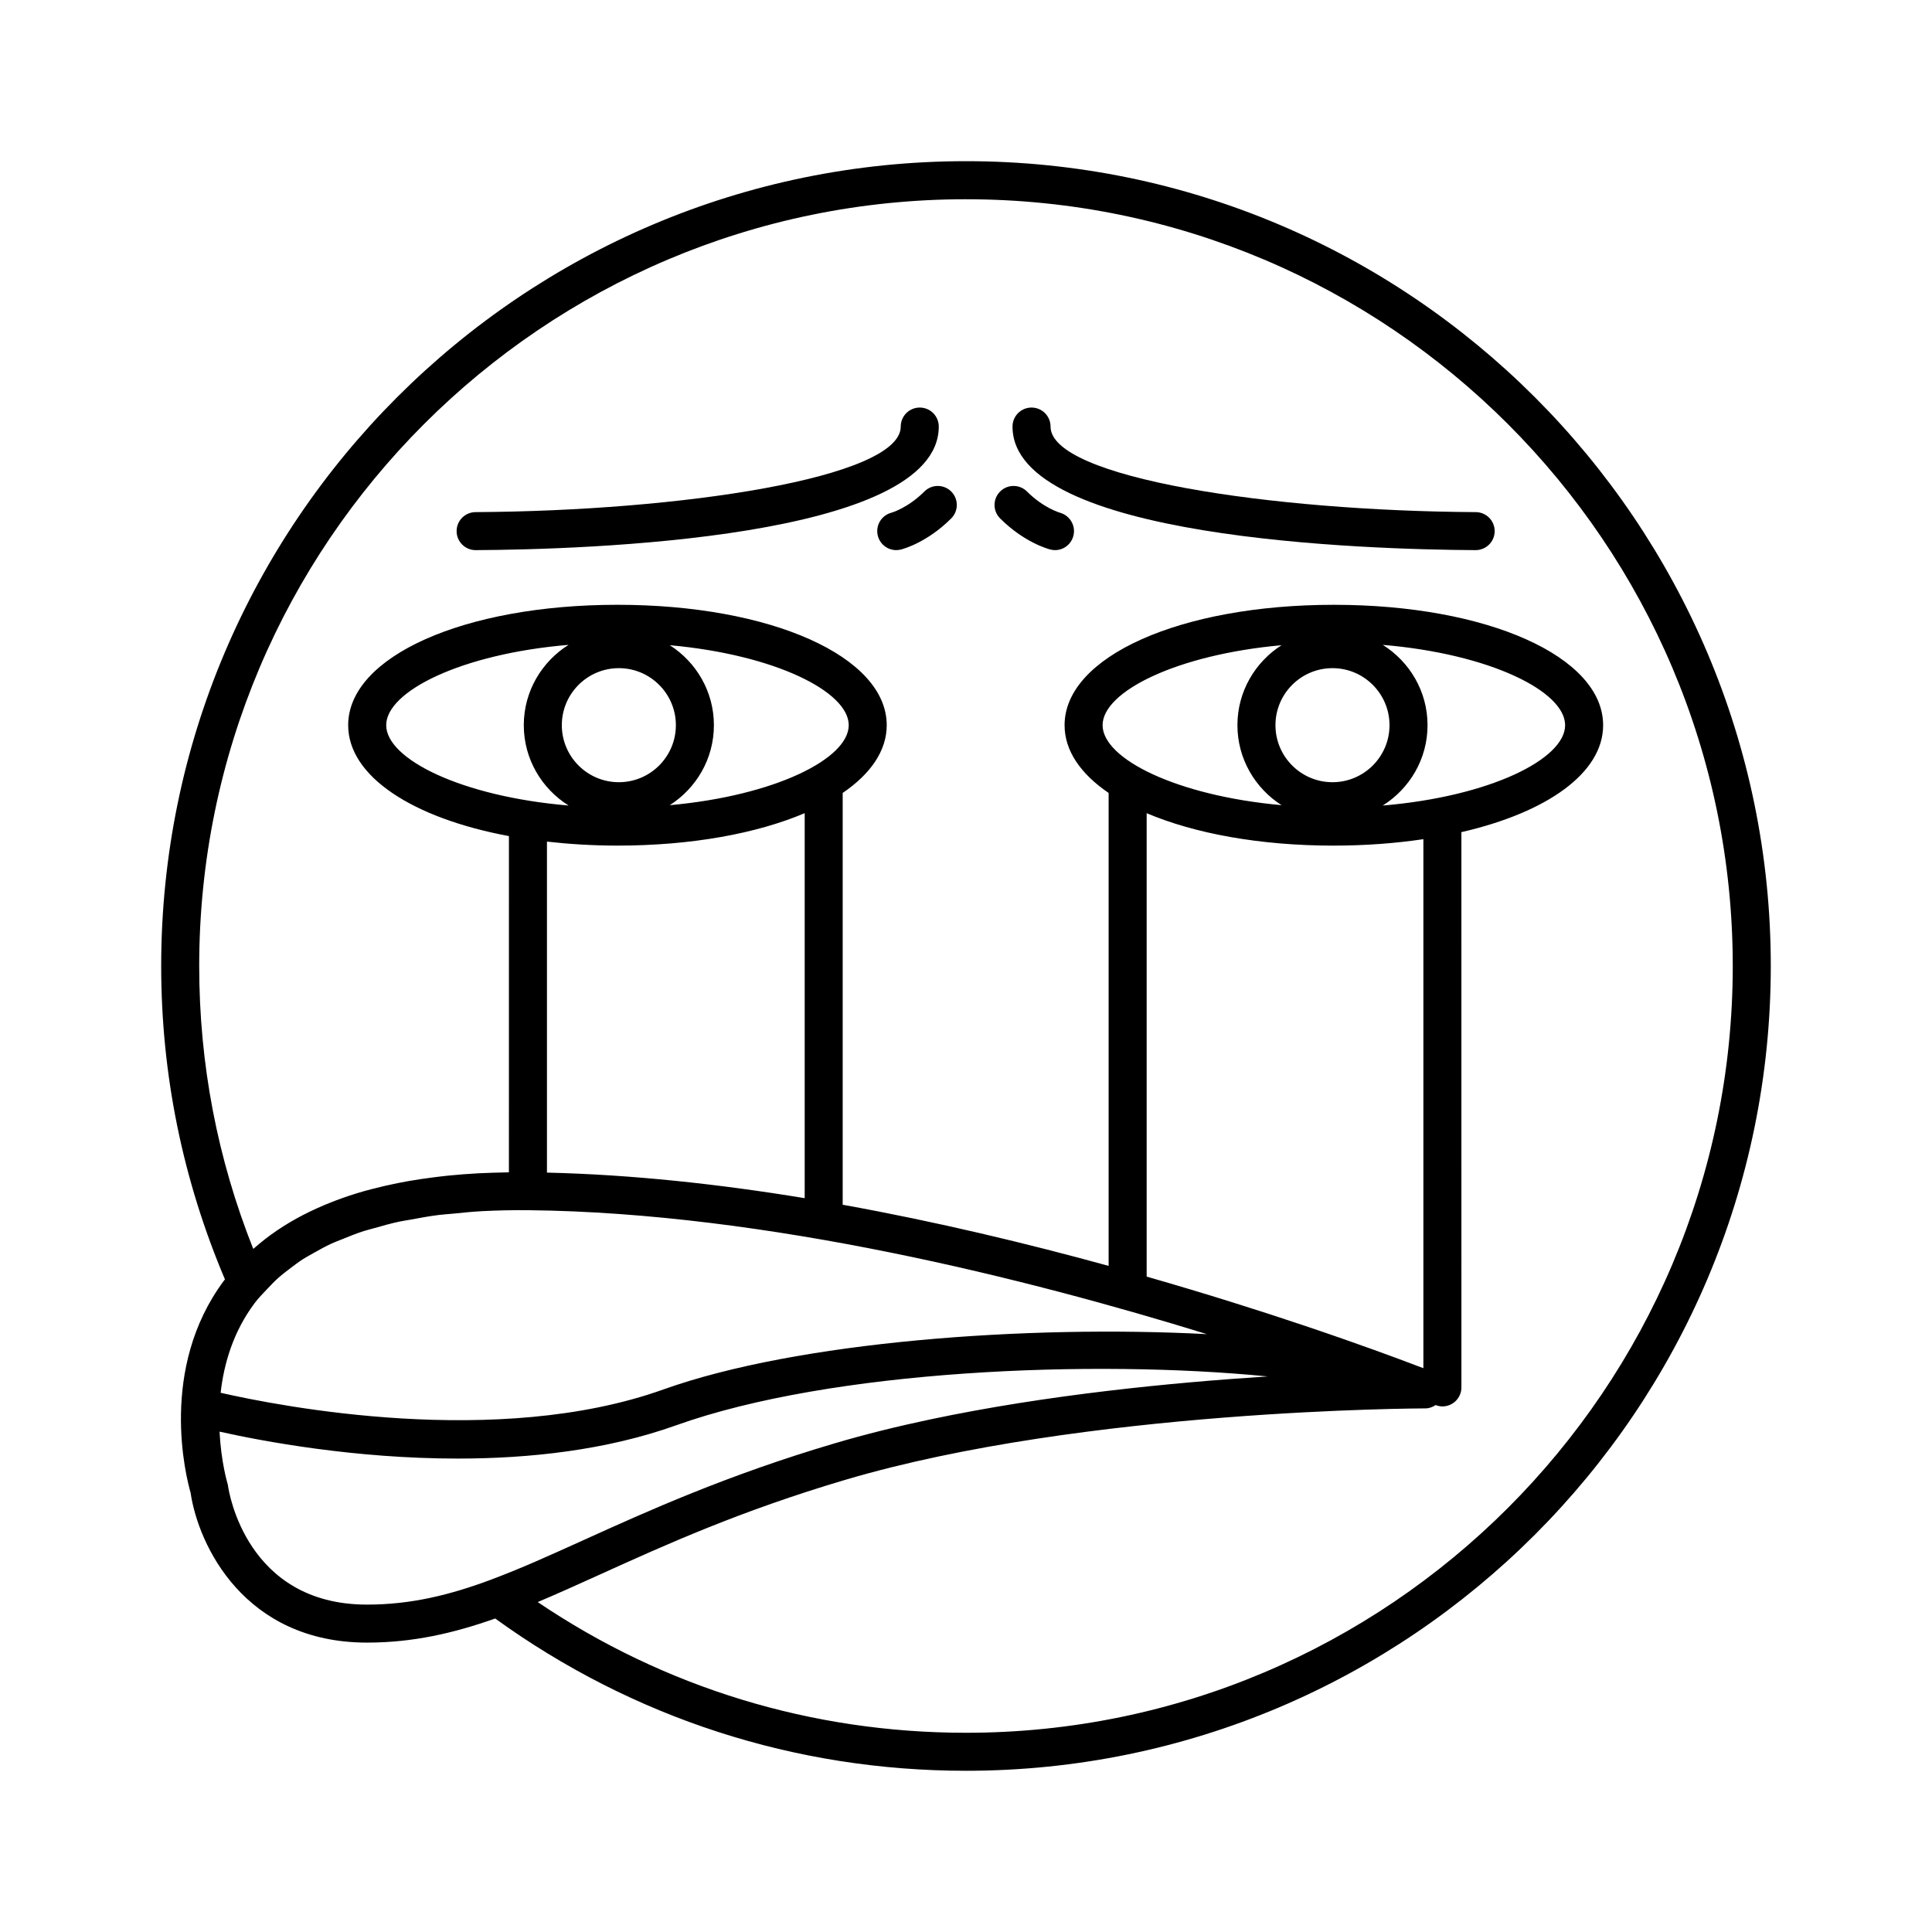
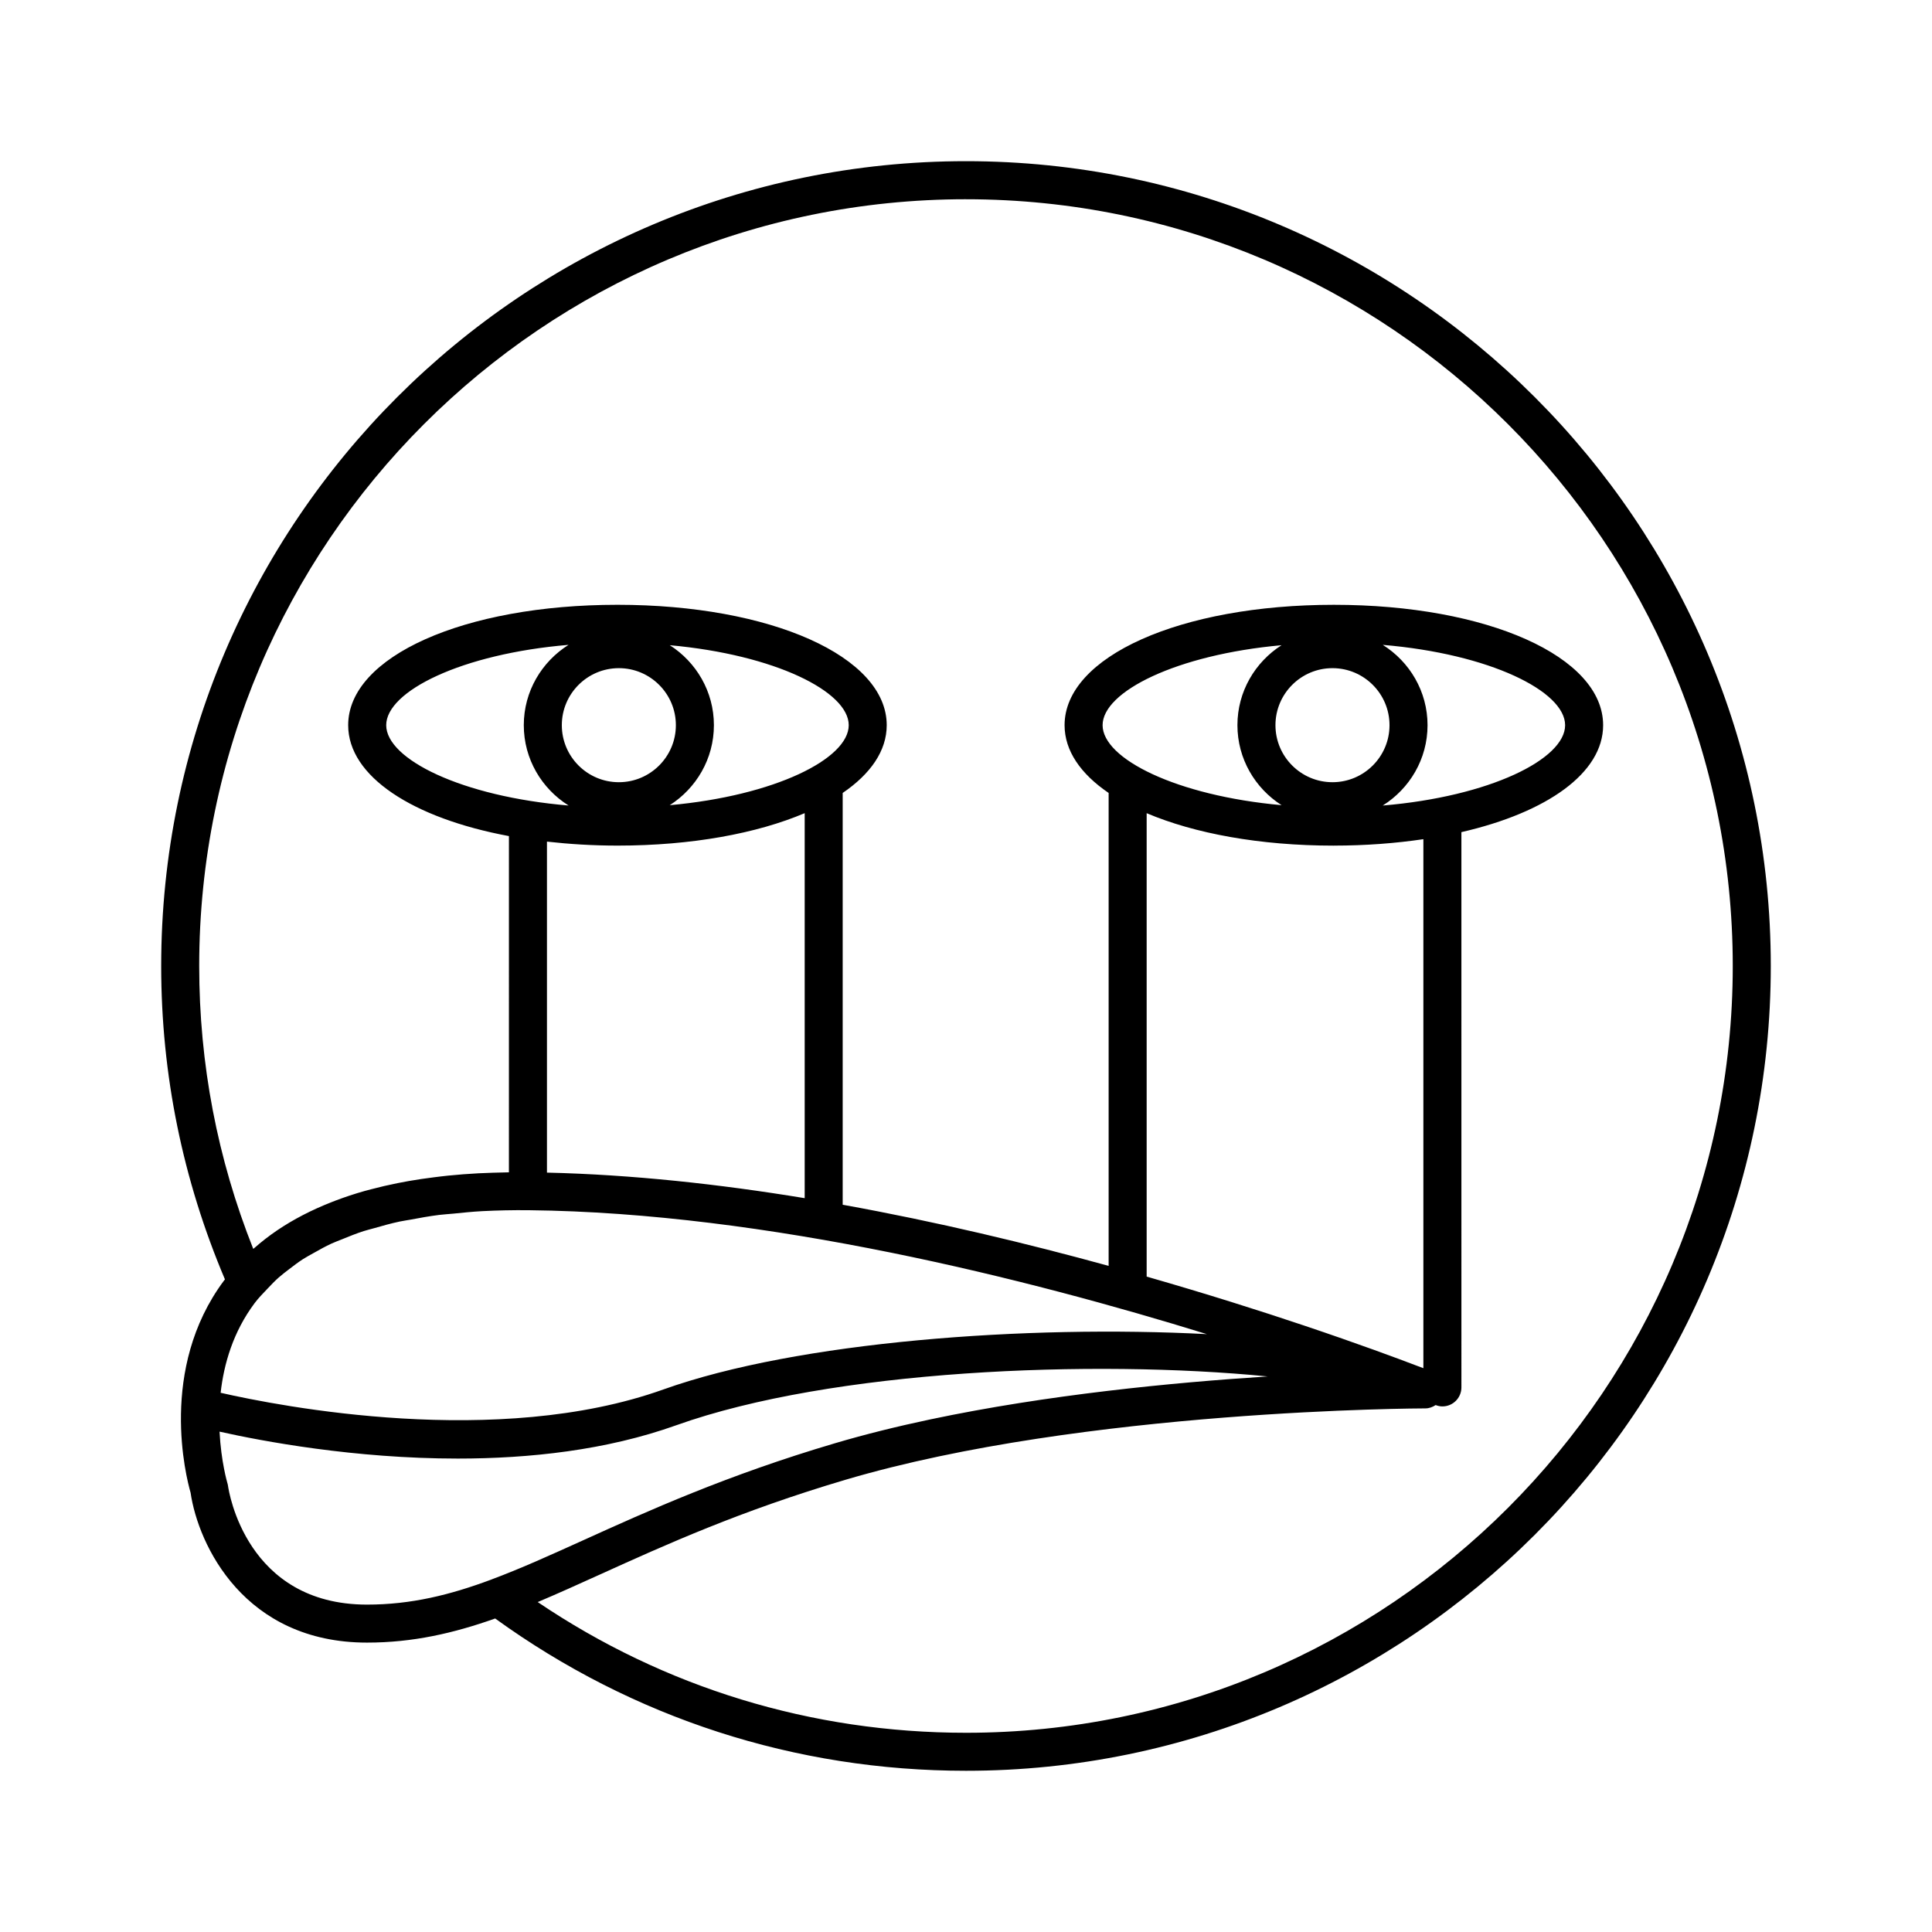
<svg xmlns="http://www.w3.org/2000/svg" fill="#000000" width="800px" height="800px" version="1.1" viewBox="144 144 512 512">
  <g>
-     <path d="m270.05 289.79h0.023c28.785-0.152 122.71-2.973 122.71-32.746 0-2.785-2.254-5.039-5.039-5.039s-5.039 2.254-5.039 5.039c0 13.625-58.492 22.375-112.69 22.672-2.781 0.016-5.023 2.281-5.008 5.066 0.016 2.769 2.269 5.008 5.039 5.008z" />
-     <path d="m388.96 274.26c-4.301 4.305-8.555 5.57-8.734 5.617-2.672 0.707-4.277 3.438-3.59 6.121 0.582 2.273 2.633 3.789 4.875 3.789 0.414 0 0.836-0.051 1.254-0.156 0.699-0.176 7.008-1.93 13.32-8.246 1.969-1.969 1.969-5.16 0-7.125-1.969-1.969-5.156-1.969-7.125 0z" />
-     <path d="m535.04 289.79h0.023c2.769 0 5.023-2.238 5.039-5.008 0.016-2.785-2.227-5.051-5.008-5.066-54.199-0.297-112.69-9.047-112.69-22.672 0-2.785-2.254-5.039-5.039-5.039-2.785 0-5.039 2.254-5.039 5.039 0 29.777 93.93 32.594 122.71 32.746z" />
-     <path d="m422.36 289.63c0.418 0.109 0.836 0.156 1.25 0.156 2.223 0 4.242-1.496 4.84-3.75 0.715-2.668-0.879-5.418-3.547-6.16-0.039-0.012-4.363-1.246-8.738-5.617-1.969-1.969-5.156-1.969-7.125 0s-1.969 5.156 0 7.125c6.32 6.316 12.621 8.07 13.32 8.246z" />
    <path d="m194.5 539.53c2.035 13.996 14.289 39.777 46.77 39.777 12.156 0 22.965-2.496 33.957-6.387 36.484 26.391 79.559 40.355 124.77 40.355 117.6 0 213.28-95.676 213.28-213.28 0-117.61-95.676-213.28-213.28-213.28-117.61 0-213.28 95.672-213.28 213.28 0 28.777 5.723 56.695 16.898 83.062-0.09 0.117-0.191 0.227-0.281 0.348-17.395 23.359-9.988 52.125-8.84 56.121zm16.969-50.176c1.043-1.395 2.289-2.641 3.496-3.918 0.922-0.977 1.848-1.949 2.867-2.856 0.883-0.785 1.852-1.512 2.809-2.246 1.188-0.91 2.375-1.828 3.672-2.66 0.918-0.59 1.926-1.117 2.902-1.668 1.504-0.844 3.004-1.695 4.637-2.445 0.91-0.418 1.906-0.777 2.859-1.164 1.844-0.754 3.691-1.508 5.688-2.148 0.887-0.285 1.859-0.508 2.777-0.773 2.188-0.629 4.383-1.25 6.742-1.754 0.914-0.195 1.914-0.324 2.852-0.5 2.477-0.465 4.957-0.922 7.609-1.254 1.199-0.148 2.508-0.219 3.746-0.34 2.516-0.25 5.004-0.52 7.664-0.66 3.988-0.203 8.121-0.297 12.441-0.25 62.957 0.684 132.49 18.277 179.61 32.844-47.641-2.492-108.47 1.938-144.05 14.664-44.012 15.73-101.59 4.461-117.32 0.875 0.863-7.676 3.324-16.152 9-23.746zm110.02-131.97c7.012-4.477 11.703-12.281 11.703-21.203 0-8.914-4.684-16.715-11.691-21.195 27.887 2.519 47.422 12.305 47.422 21.195-0.004 8.898-19.543 18.684-47.434 21.203zm-13.488-36.316c8.336 0 15.113 6.781 15.113 15.113 0 8.336-6.781 15.113-15.113 15.113-8.336 0-15.113-6.781-15.113-15.113 0-8.332 6.777-15.113 15.113-15.113zm-25.191 15.113c0 8.988 4.769 16.836 11.875 21.293-28.383-2.387-48.336-12.301-48.336-21.293 0-8.988 19.949-18.902 48.324-21.289-7.098 4.461-11.863 12.309-11.863 21.289zm24.828 31.914c19.672 0 36.957-3.227 49.613-8.598v102.03c-22.652-3.727-45.828-6.25-68.301-6.773v-87.719c5.926 0.668 12.16 1.059 18.688 1.059zm202.8-10.617c7.106-4.461 11.875-12.305 11.875-21.293 0-8.984-4.766-16.828-11.863-21.289 28.375 2.387 48.324 12.301 48.324 21.289 0 8.992-19.953 18.906-48.336 21.293zm-13.316-36.41c8.336 0 15.113 6.781 15.113 15.113 0 8.336-6.781 15.113-15.113 15.113-8.336 0-15.113-6.781-15.113-15.113 0-8.332 6.777-15.113 15.113-15.113zm-25.191 15.113c0 8.918 4.691 16.723 11.703 21.199-27.895-2.519-47.434-12.305-47.434-21.199 0-8.891 19.535-18.672 47.422-21.195-7.008 4.481-11.691 12.281-11.691 21.195zm25.559 31.914c8.406 0 16.352-0.613 23.719-1.703v140.19c-0.461-0.176-0.922-0.352-1.406-0.523-5.281-2.019-15.836-5.945-30.23-10.781-11.648-3.914-25.836-8.414-41.695-12.965v-122.81c12.656 5.367 29.945 8.598 49.613 8.598zm-293.06 169.7c-0.039-0.27-0.098-0.551-0.184-0.812-0.035-0.121-1.664-5.672-2.062-13.582 11.246 2.512 35.664 7.137 63.133 7.137 18.953 0 39.352-2.199 57.863-8.816 41.285-14.762 110.61-17.5 156.78-12.949-25.281 1.613-58.473 4.848-89.375 11.375-8.699 1.836-17.211 3.934-25.309 6.328-28.645 8.461-49.688 17.996-66.598 25.656-9.02 4.082-16.809 7.609-24.438 10.449-0.012 0.004-0.023 0.016-0.035 0.02-10.977 4.094-21.281 6.637-32.945 6.637-32.004 0-36.633-30.051-36.828-31.441zm195.57-340.99c112.04 0 203.2 91.156 203.2 203.2-0.004 112.04-91.16 203.2-203.2 203.2-40.871 0-79.914-11.945-113.5-34.641 5.246-2.211 10.641-4.648 16.352-7.238 17.496-7.93 37.324-16.926 65.285-25.191 63.152-18.668 152.69-18.895 153.59-18.895 1.016 0 1.938-0.355 2.734-0.883 0.559 0.215 1.156 0.359 1.789 0.359 2.785 0 5.039-2.254 5.039-5.039l-0.004-147.15c22.715-5.215 37.562-15.688 37.562-28.34 0-18.188-30.676-31.906-71.359-31.906-40.684 0-71.363 13.719-71.363 31.906 0 6.766 4.254 12.906 11.676 17.957v125.33c-21.465-5.902-45.512-11.695-70.48-16.203v-109.13c7.418-5.051 11.672-11.191 11.672-17.957 0-18.188-30.676-31.906-71.359-31.906-40.684 0-71.363 13.719-71.363 31.906 0 13.562 17.066 24.633 42.602 29.391l-0.004 89.105c-1.422 0.02-2.824 0.059-4.211 0.105-1.293 0.043-2.582 0.086-3.848 0.152-2.734 0.148-5.398 0.352-7.992 0.613-1.277 0.129-2.519 0.285-3.766 0.441-2.305 0.289-4.555 0.617-6.742 1-1 0.176-1.988 0.363-2.965 0.559-2.383 0.477-4.688 1.012-6.926 1.605-0.602 0.16-1.215 0.309-1.805 0.477-2.664 0.754-5.211 1.602-7.66 2.527-0.352 0.133-0.695 0.27-1.043 0.406-5.348 2.098-10.188 4.598-14.5 7.519-0.008 0.008-0.02 0.012-0.027 0.02-2.125 1.441-4.109 2.996-5.981 4.637-0.09 0.078-0.199 0.145-0.289 0.223-9.504-23.879-14.32-49.059-14.32-74.961 0-112.05 91.156-203.2 203.2-203.2z" />
  </g>
</svg>